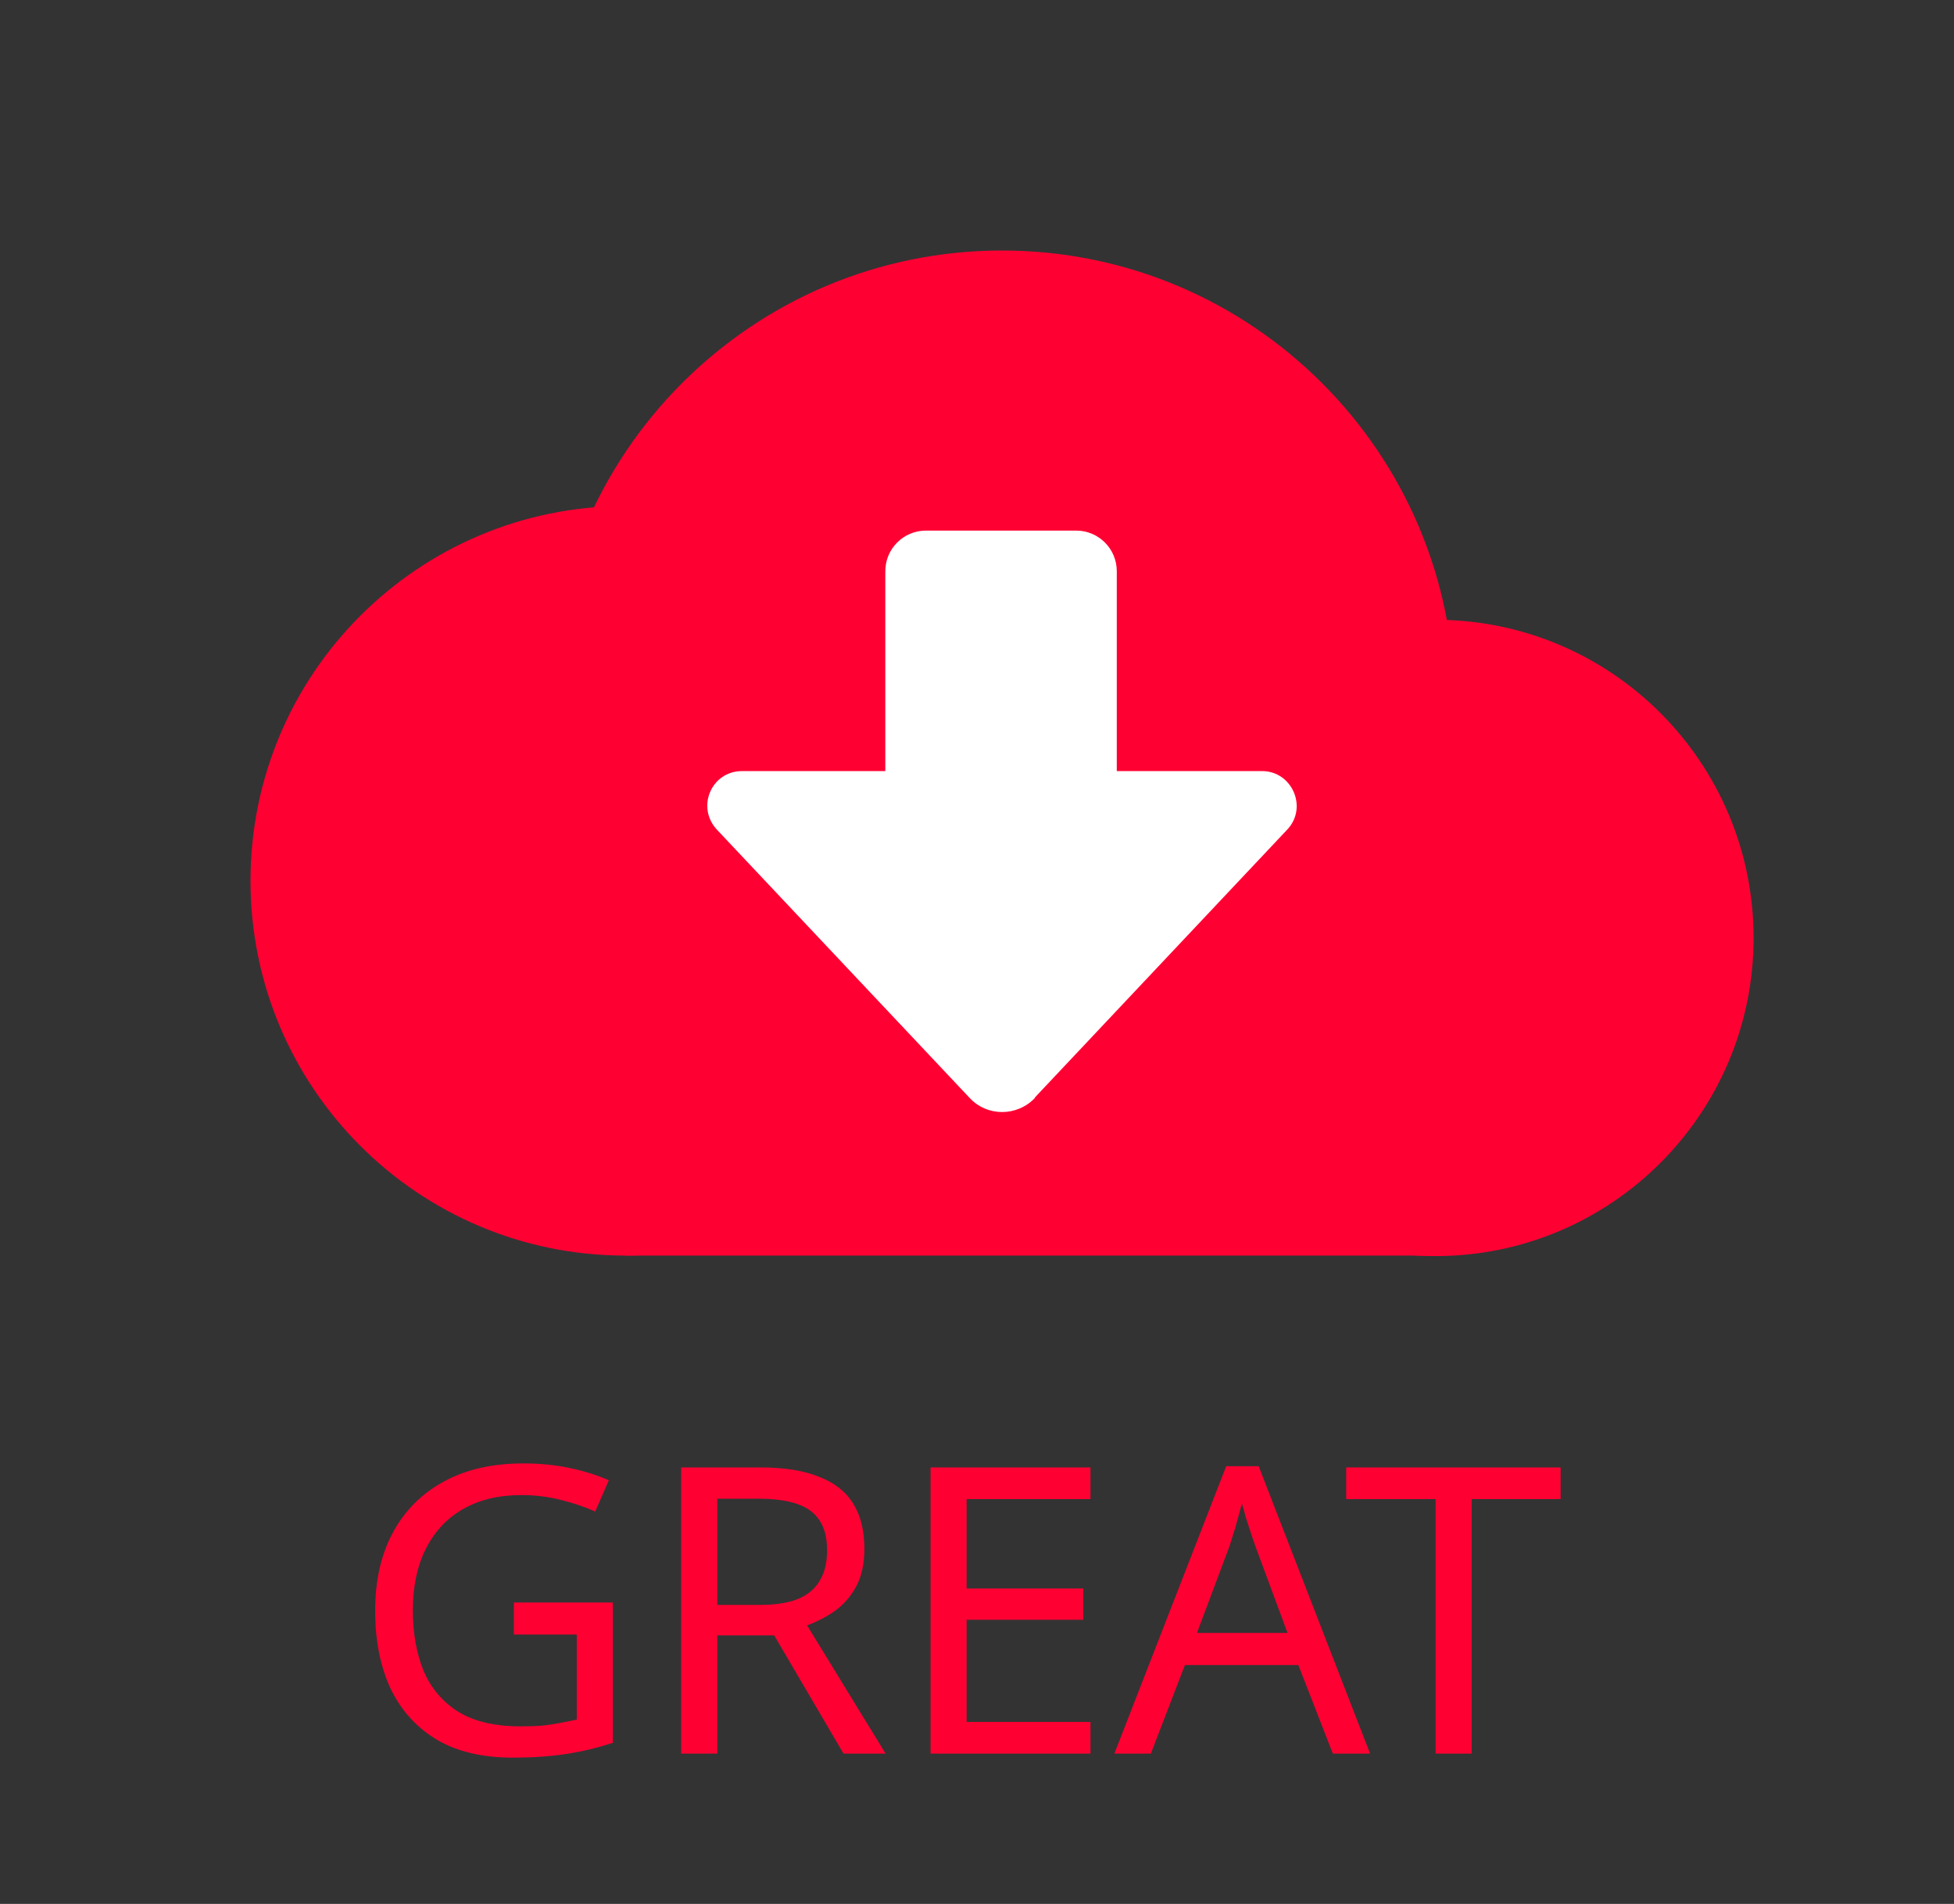
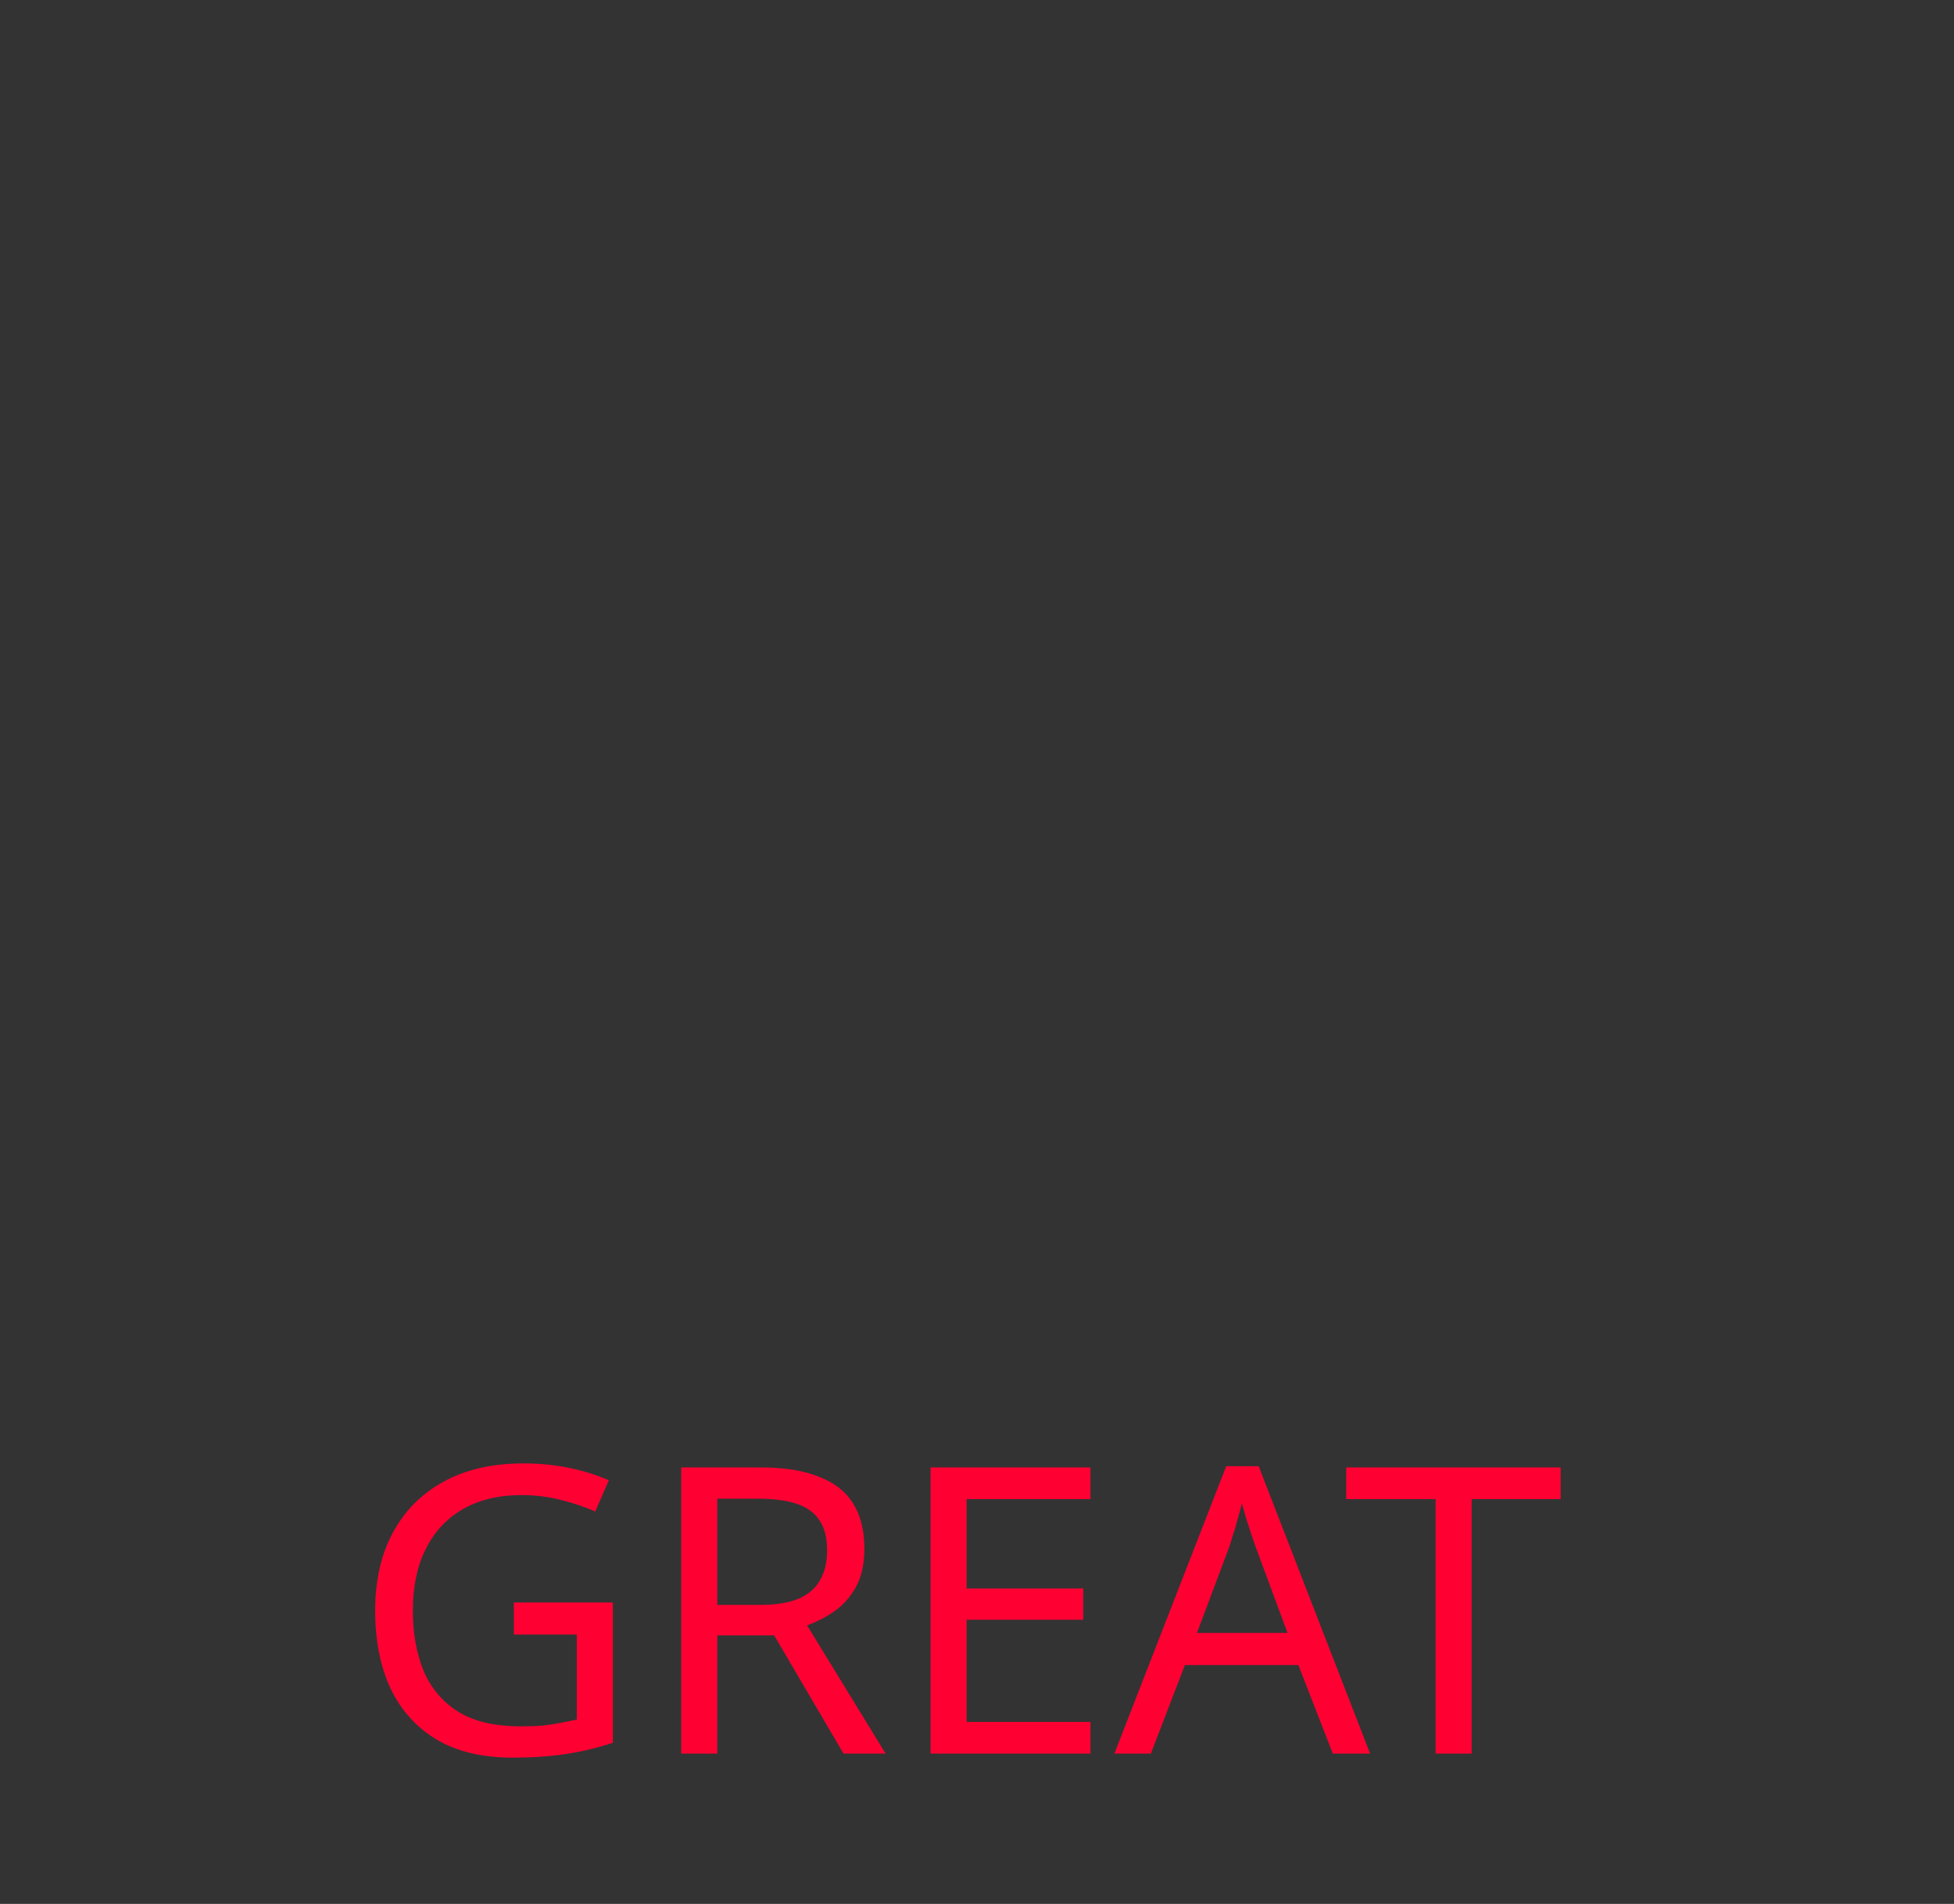
<svg xmlns="http://www.w3.org/2000/svg" width="39" height="38" viewBox="0 0 39 38" fill="none">
  <rect x="0" y="0" width="39" height="38" fill="#333333" stroke="none" />
  <path d="M10.256 31.984H12.232V34.784C11.923 34.885 11.611 34.96 11.296 35.008C10.981 35.056 10.624 35.08 10.224 35.08C9.632 35.08 9.133 34.963 8.728 34.728C8.323 34.488 8.013 34.149 7.8 33.712C7.592 33.269 7.488 32.747 7.488 32.144C7.488 31.547 7.605 31.029 7.84 30.592C8.075 30.155 8.411 29.816 8.848 29.576C9.291 29.331 9.824 29.208 10.448 29.208C10.768 29.208 11.069 29.237 11.352 29.296C11.64 29.355 11.907 29.437 12.152 29.544L11.88 30.168C11.677 30.077 11.448 30 11.192 29.936C10.941 29.872 10.68 29.84 10.408 29.84C9.955 29.84 9.565 29.933 9.24 30.12C8.915 30.307 8.667 30.573 8.496 30.92C8.325 31.261 8.24 31.669 8.24 32.144C8.24 32.597 8.312 33 8.456 33.352C8.605 33.699 8.837 33.971 9.152 34.168C9.467 34.36 9.88 34.456 10.392 34.456C10.563 34.456 10.712 34.451 10.84 34.44C10.973 34.424 11.093 34.405 11.2 34.384C11.312 34.363 11.416 34.341 11.512 34.32V32.624H10.256V31.984ZM15.172 29.288C15.647 29.288 16.036 29.349 16.34 29.472C16.65 29.589 16.879 29.768 17.028 30.008C17.178 30.248 17.252 30.549 17.252 30.912C17.252 31.216 17.196 31.469 17.084 31.672C16.972 31.875 16.828 32.037 16.652 32.16C16.482 32.277 16.3 32.371 16.108 32.44L17.676 35H16.836L15.452 32.64H14.316V35H13.596V29.288H15.172ZM15.132 29.912H14.316V32.032H15.172C15.482 32.032 15.735 31.992 15.932 31.912C16.13 31.827 16.274 31.704 16.364 31.544C16.46 31.384 16.508 31.184 16.508 30.944C16.508 30.693 16.458 30.493 16.356 30.344C16.26 30.195 16.111 30.085 15.908 30.016C15.706 29.947 15.447 29.912 15.132 29.912ZM21.765 35H18.573V29.288H21.765V29.92H19.293V31.704H21.621V32.328H19.293V34.368H21.765V35ZM26.602 35L25.914 33.232H23.65L22.97 35H22.242L24.474 29.264H25.122L27.346 35H26.602ZM25.058 30.864C25.042 30.821 25.015 30.744 24.978 30.632C24.941 30.52 24.904 30.405 24.866 30.288C24.834 30.165 24.808 30.072 24.786 30.008C24.759 30.115 24.73 30.224 24.698 30.336C24.672 30.443 24.642 30.541 24.61 30.632C24.584 30.723 24.559 30.8 24.538 30.864L23.89 32.592H25.698L25.058 30.864ZM29.373 35H28.653V29.92H26.869V29.288H31.149V29.92H29.373V35Z" fill="#FF0033" />
  <g clip-path="url(#clip0_54495_153220)">
-     <path d="M12.48 25.06C16.611 25.06 19.96 21.711 19.96 17.58C19.96 13.449 16.611 10.1 12.48 10.1C8.349 10.1 5 13.449 5 17.58C5 21.711 8.349 25.06 12.48 25.06Z" fill="#FF0033" />
    <path d="M28.75 21.45H12.48V25.06H28.75V21.45Z" fill="#FF0033" />
    <path d="M20 23.06C24.987 23.06 29.03 19.017 29.03 14.03C29.03 9.043 24.987 5 20 5C15.013 5 10.97 9.043 10.97 14.03C10.97 19.017 15.013 23.06 20 23.06Z" fill="#FF0033" />
    <path d="M28.65 25.07C32.157 25.07 35 22.227 35 18.72C35 15.213 32.157 12.37 28.65 12.37C25.143 12.37 22.3 15.213 22.3 18.72C22.3 22.227 25.143 25.07 28.65 25.07Z" fill="#FF0033" />
    <path d="M21.48 10.59H18.48C18.033 10.59 17.67 10.953 17.67 11.4V16.67C17.67 17.117 18.033 17.48 18.48 17.48H21.48C21.927 17.48 22.29 17.117 22.29 16.67V11.4C22.29 10.953 21.927 10.59 21.48 10.59Z" fill="white" />
    <path d="M20.65 21.91L25.69 16.56C26.11 16.12 25.79 15.39 25.19 15.39H14.81C14.2 15.39 13.89 16.11 14.31 16.56L19.35 21.91C19.7 22.29 20.3 22.29 20.66 21.91H20.65Z" fill="white" />
  </g>
  <defs>
    <clipPath id="clip0_54495_153220">
-       <rect width="30" height="20.07" fill="white" transform="translate(5 5)" />
-     </clipPath>
+       </clipPath>
  </defs>
</svg>